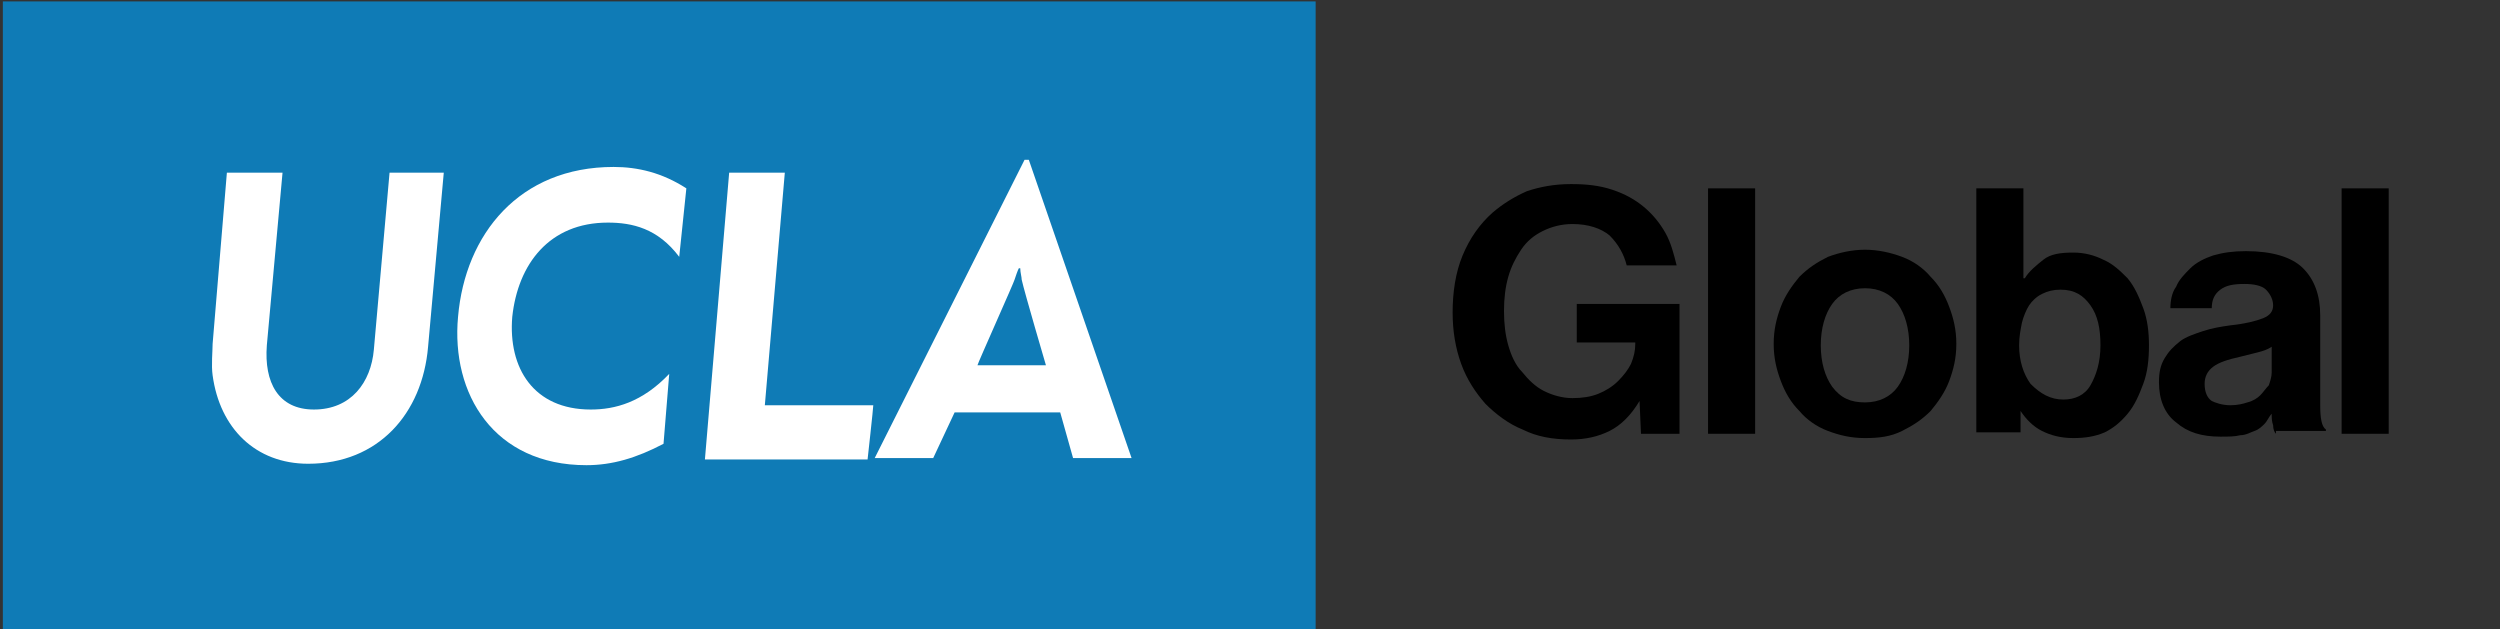
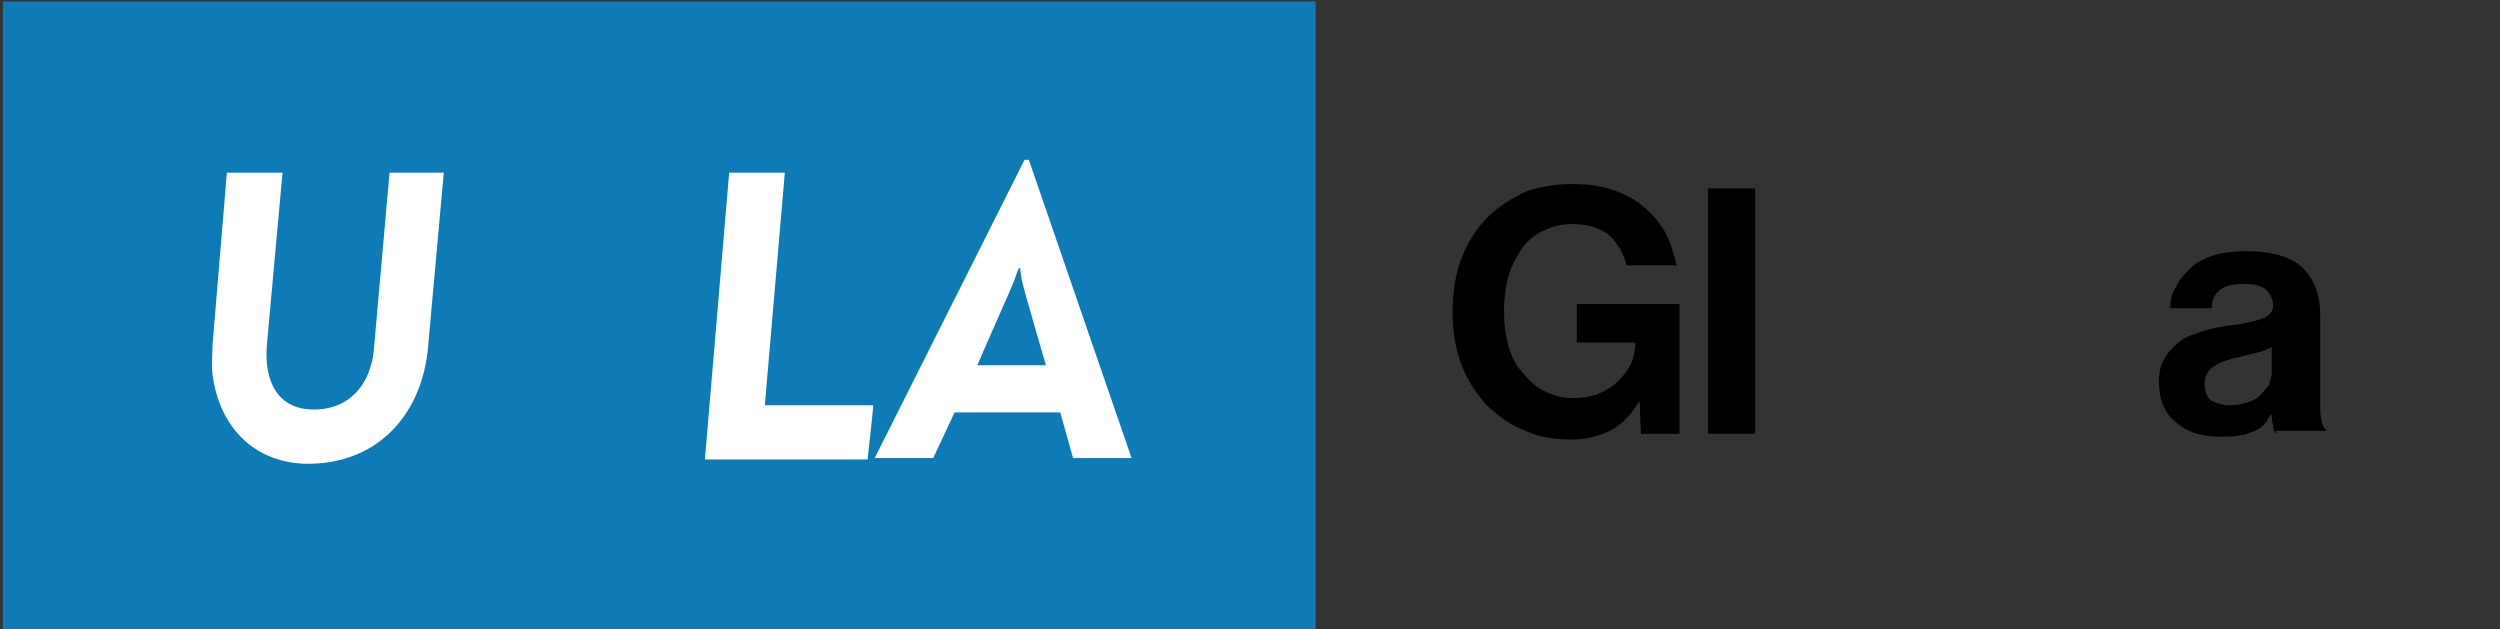
<svg xmlns="http://www.w3.org/2000/svg" version="1.1" x="0px" y="0px" viewBox="0 0 175.2 44.1" style="enable-background:new 0 0 175.2 44.1;" xml:space="preserve">
  <rect x="0" y="0" width="175.2" height="44.1" fill="#333333" stroke="none" />
  <style type="text/css">
	.st0{fill:#0F7BB6;}
	.st1{fill:#FFFFFF;}
	.st2{display:none;}
	.st3{display:inline;}
	.st4{fill:none;stroke:#000000;stroke-width:10;stroke-miterlimit:10;}
</style>
  <g id="Boxed_Black">
    <g>
      <g>
        <g>
          <path d="M114.9,28.1L114.9,28.1c-0.6,1-1.3,1.7-2.1,2.1s-1.7,0.6-2.7,0.6c-1.3,0-2.4-0.2-3.4-0.7c-1-0.4-1.9-1.1-2.6-1.8      c-0.7-0.8-1.3-1.7-1.7-2.8c-0.4-1.1-0.6-2.3-0.6-3.6c0-1.4,0.2-2.8,0.7-4s1.2-2.2,2.1-3c0.7-0.6,1.5-1.1,2.4-1.5      c0.9-0.3,1.9-0.5,3.1-0.5c1.1,0,2,0.1,2.9,0.4c0.9,0.3,1.6,0.7,2.2,1.2c0.6,0.5,1.1,1.1,1.5,1.8c0.4,0.7,0.6,1.5,0.8,2.3H114      c-0.2-0.8-0.6-1.5-1.2-2.1c-0.6-0.5-1.5-0.8-2.6-0.8c-0.8,0-1.5,0.2-2.1,0.5c-0.6,0.3-1.1,0.7-1.5,1.3c-0.4,0.6-0.7,1.2-0.9,1.9      c-0.2,0.7-0.3,1.5-0.3,2.4c0,0.9,0.1,1.7,0.3,2.4c0.2,0.7,0.5,1.4,1,1.9c0.4,0.5,0.9,1,1.5,1.3c0.6,0.3,1.3,0.5,2,0.5      c0.7,0,1.3-0.1,1.8-0.3c0.5-0.2,1-0.5,1.4-0.9s0.7-0.8,0.9-1.2c0.2-0.5,0.3-0.9,0.3-1.4v-0.1h-4.1v-2.7h7.2v9.1H115L114.9,28.1z      " />
          <path d="M119.7,13.2h3.3v17.2h-3.3V13.2z" />
-           <path d="M130.7,30.7c-1,0-1.8-0.2-2.6-0.5c-0.8-0.3-1.5-0.8-2-1.4c-0.6-0.6-1-1.3-1.3-2.1s-0.5-1.6-0.5-2.6s0.2-1.8,0.5-2.6      s0.8-1.5,1.3-2.1c0.6-0.6,1.2-1,2-1.4c0.8-0.3,1.7-0.5,2.6-0.5s1.8,0.2,2.6,0.5s1.5,0.8,2,1.4c0.6,0.6,1,1.3,1.3,2.1      s0.5,1.6,0.5,2.6s-0.2,1.8-0.5,2.6s-0.8,1.5-1.3,2.1c-0.6,0.6-1.2,1-2,1.4S131.7,30.7,130.7,30.7z M130.7,28.2      c1,0,1.8-0.4,2.3-1.1c0.5-0.7,0.8-1.7,0.8-2.9s-0.3-2.2-0.8-2.9c-0.5-0.7-1.3-1.1-2.3-1.1s-1.8,0.4-2.3,1.1      c-0.5,0.7-0.8,1.7-0.8,2.9s0.3,2.2,0.8,2.9C129,27.9,129.7,28.2,130.7,28.2z" />
-           <path d="M145.3,30.7c-0.9,0-1.6-0.2-2.2-0.5c-0.6-0.3-1.1-0.8-1.5-1.4h0v1.5h-3.1V13.2h3.3v6.3h0.1c0.3-0.5,0.8-0.9,1.3-1.3      c0.5-0.4,1.2-0.5,2.1-0.5c0.8,0,1.5,0.2,2.1,0.5c0.7,0.3,1.2,0.8,1.7,1.3c0.5,0.6,0.8,1.3,1.1,2.1c0.3,0.8,0.4,1.7,0.4,2.6      c0,1-0.1,1.9-0.4,2.7c-0.3,0.8-0.6,1.5-1.1,2.1c-0.5,0.6-1,1-1.6,1.3C146.8,30.6,146.1,30.7,145.3,30.7z M144.6,28      c0.8,0,1.5-0.3,1.9-1c0.4-0.7,0.7-1.6,0.7-2.8c0-1.2-0.2-2.1-0.7-2.8c-0.5-0.7-1.1-1.1-2.1-1.1c-0.5,0-0.9,0.1-1.3,0.3      c-0.4,0.2-0.7,0.5-0.9,0.8c-0.2,0.3-0.4,0.8-0.5,1.2c-0.1,0.5-0.2,1-0.2,1.6c0,1.1,0.3,2,0.8,2.7C143,27.6,143.7,28,144.6,28z" />
          <path d="M159.5,30.4c-0.1-0.1-0.2-0.3-0.2-0.6c-0.1-0.3-0.1-0.5-0.1-0.8h0c-0.2,0.2-0.3,0.5-0.5,0.7c-0.2,0.2-0.4,0.4-0.7,0.5      c-0.3,0.1-0.6,0.3-1,0.3c-0.4,0.1-0.8,0.1-1.4,0.1c-1.3,0-2.3-0.3-3.1-1c-0.8-0.6-1.2-1.6-1.2-2.8c0-0.7,0.1-1.2,0.4-1.7      c0.3-0.5,0.6-0.8,1.1-1.2c0.4-0.3,1-0.5,1.6-0.7s1.2-0.3,1.9-0.4c1-0.1,1.8-0.3,2.3-0.5c0.5-0.2,0.7-0.5,0.7-0.9      c0-0.4-0.2-0.8-0.5-1.1c-0.3-0.3-0.9-0.4-1.5-0.4c-0.8,0-1.3,0.1-1.7,0.4c-0.4,0.3-0.6,0.7-0.6,1.3h-2.9c0-0.5,0.1-1.1,0.4-1.5      c0.2-0.5,0.6-0.9,1-1.3c0.4-0.4,1-0.7,1.6-0.9c0.7-0.2,1.4-0.3,2.3-0.3c1.8,0,3.2,0.4,4,1.2c0.8,0.8,1.2,1.9,1.2,3.3v6.3      c0,0.9,0.1,1.5,0.4,1.7v0.1H159.5z M156.3,28.4c0.5,0,0.9-0.1,1.2-0.2c0.4-0.1,0.7-0.3,0.9-0.5c0.2-0.2,0.4-0.5,0.6-0.7      c0.1-0.3,0.2-0.6,0.2-0.9v-1.8c-0.3,0.2-0.6,0.3-1,0.4s-0.8,0.2-1.2,0.3c-0.9,0.2-1.5,0.4-1.9,0.7c-0.4,0.3-0.6,0.7-0.6,1.2      c0,0.6,0.2,1,0.5,1.2C155.2,28.2,155.7,28.4,156.3,28.4z" />
-           <path d="M164.1,13.2h3.3v17.2h-3.3V13.2z" />
        </g>
      </g>
    </g>
    <g id="_x3C_logo_x3E__35_">
      <rect x="0.2" y="0.1" class="st0" width="92" height="44" />
      <g>
        <path class="st1" d="M14.9,26.3c-0.1-0.7,0-1.7,0-2.2l1-12h3.9l-1.1,12.1c-0.2,2.6,0.8,4.5,3.3,4.5c2.6,0,4-1.9,4.2-4.2l1.1-12.4     h3.8l-1.1,12.2c-0.4,4.7-3.5,8.2-8.4,8.2C17.9,32.5,15.4,30,14.9,26.3" />
-         <path class="st1" d="M32.1,22.2c0.5-5.8,4.3-10.5,10.9-10.5c1.7,0,3.4,0.4,5.1,1.5L47.6,18c-1.5-2-3.3-2.4-5-2.4     c-4.1,0-6.3,2.9-6.7,6.6c-0.3,3.6,1.5,6.5,5.5,6.5c1.7,0,3.6-0.5,5.5-2.5l-0.4,4.9c-1.9,1-3.6,1.5-5.4,1.5     C34.6,32.6,31.6,27.6,32.1,22.2" />
        <path class="st1" d="M51.1,12.1H55l-1.4,16.3h5.5c0.4,0,1.7,0,2.1,0c0,0.2-0.4,3.8-0.4,3.8H49.4L51.1,12.1z" />
        <path class="st1" d="M71.1,19.6c0.1-0.3,0.2-0.6,0.3-0.8c0,0,0.1,0,0.1,0c0,0.3,0.1,0.6,0.1,0.8c0.2,0.9,1.7,6,1.7,6h-4.8     C68.5,25.5,71.1,19.7,71.1,19.6 M72.1,11.2l-0.3,0L61.3,32.1h4.1l1.5-3.2h7.4l0.9,3.2h4.1L72.1,11.2z" />
      </g>
    </g>
  </g>
  <g id="labels_4_" class="st2">
    <g id="labels_1_" class="st3">
	</g>
  </g>
</svg>